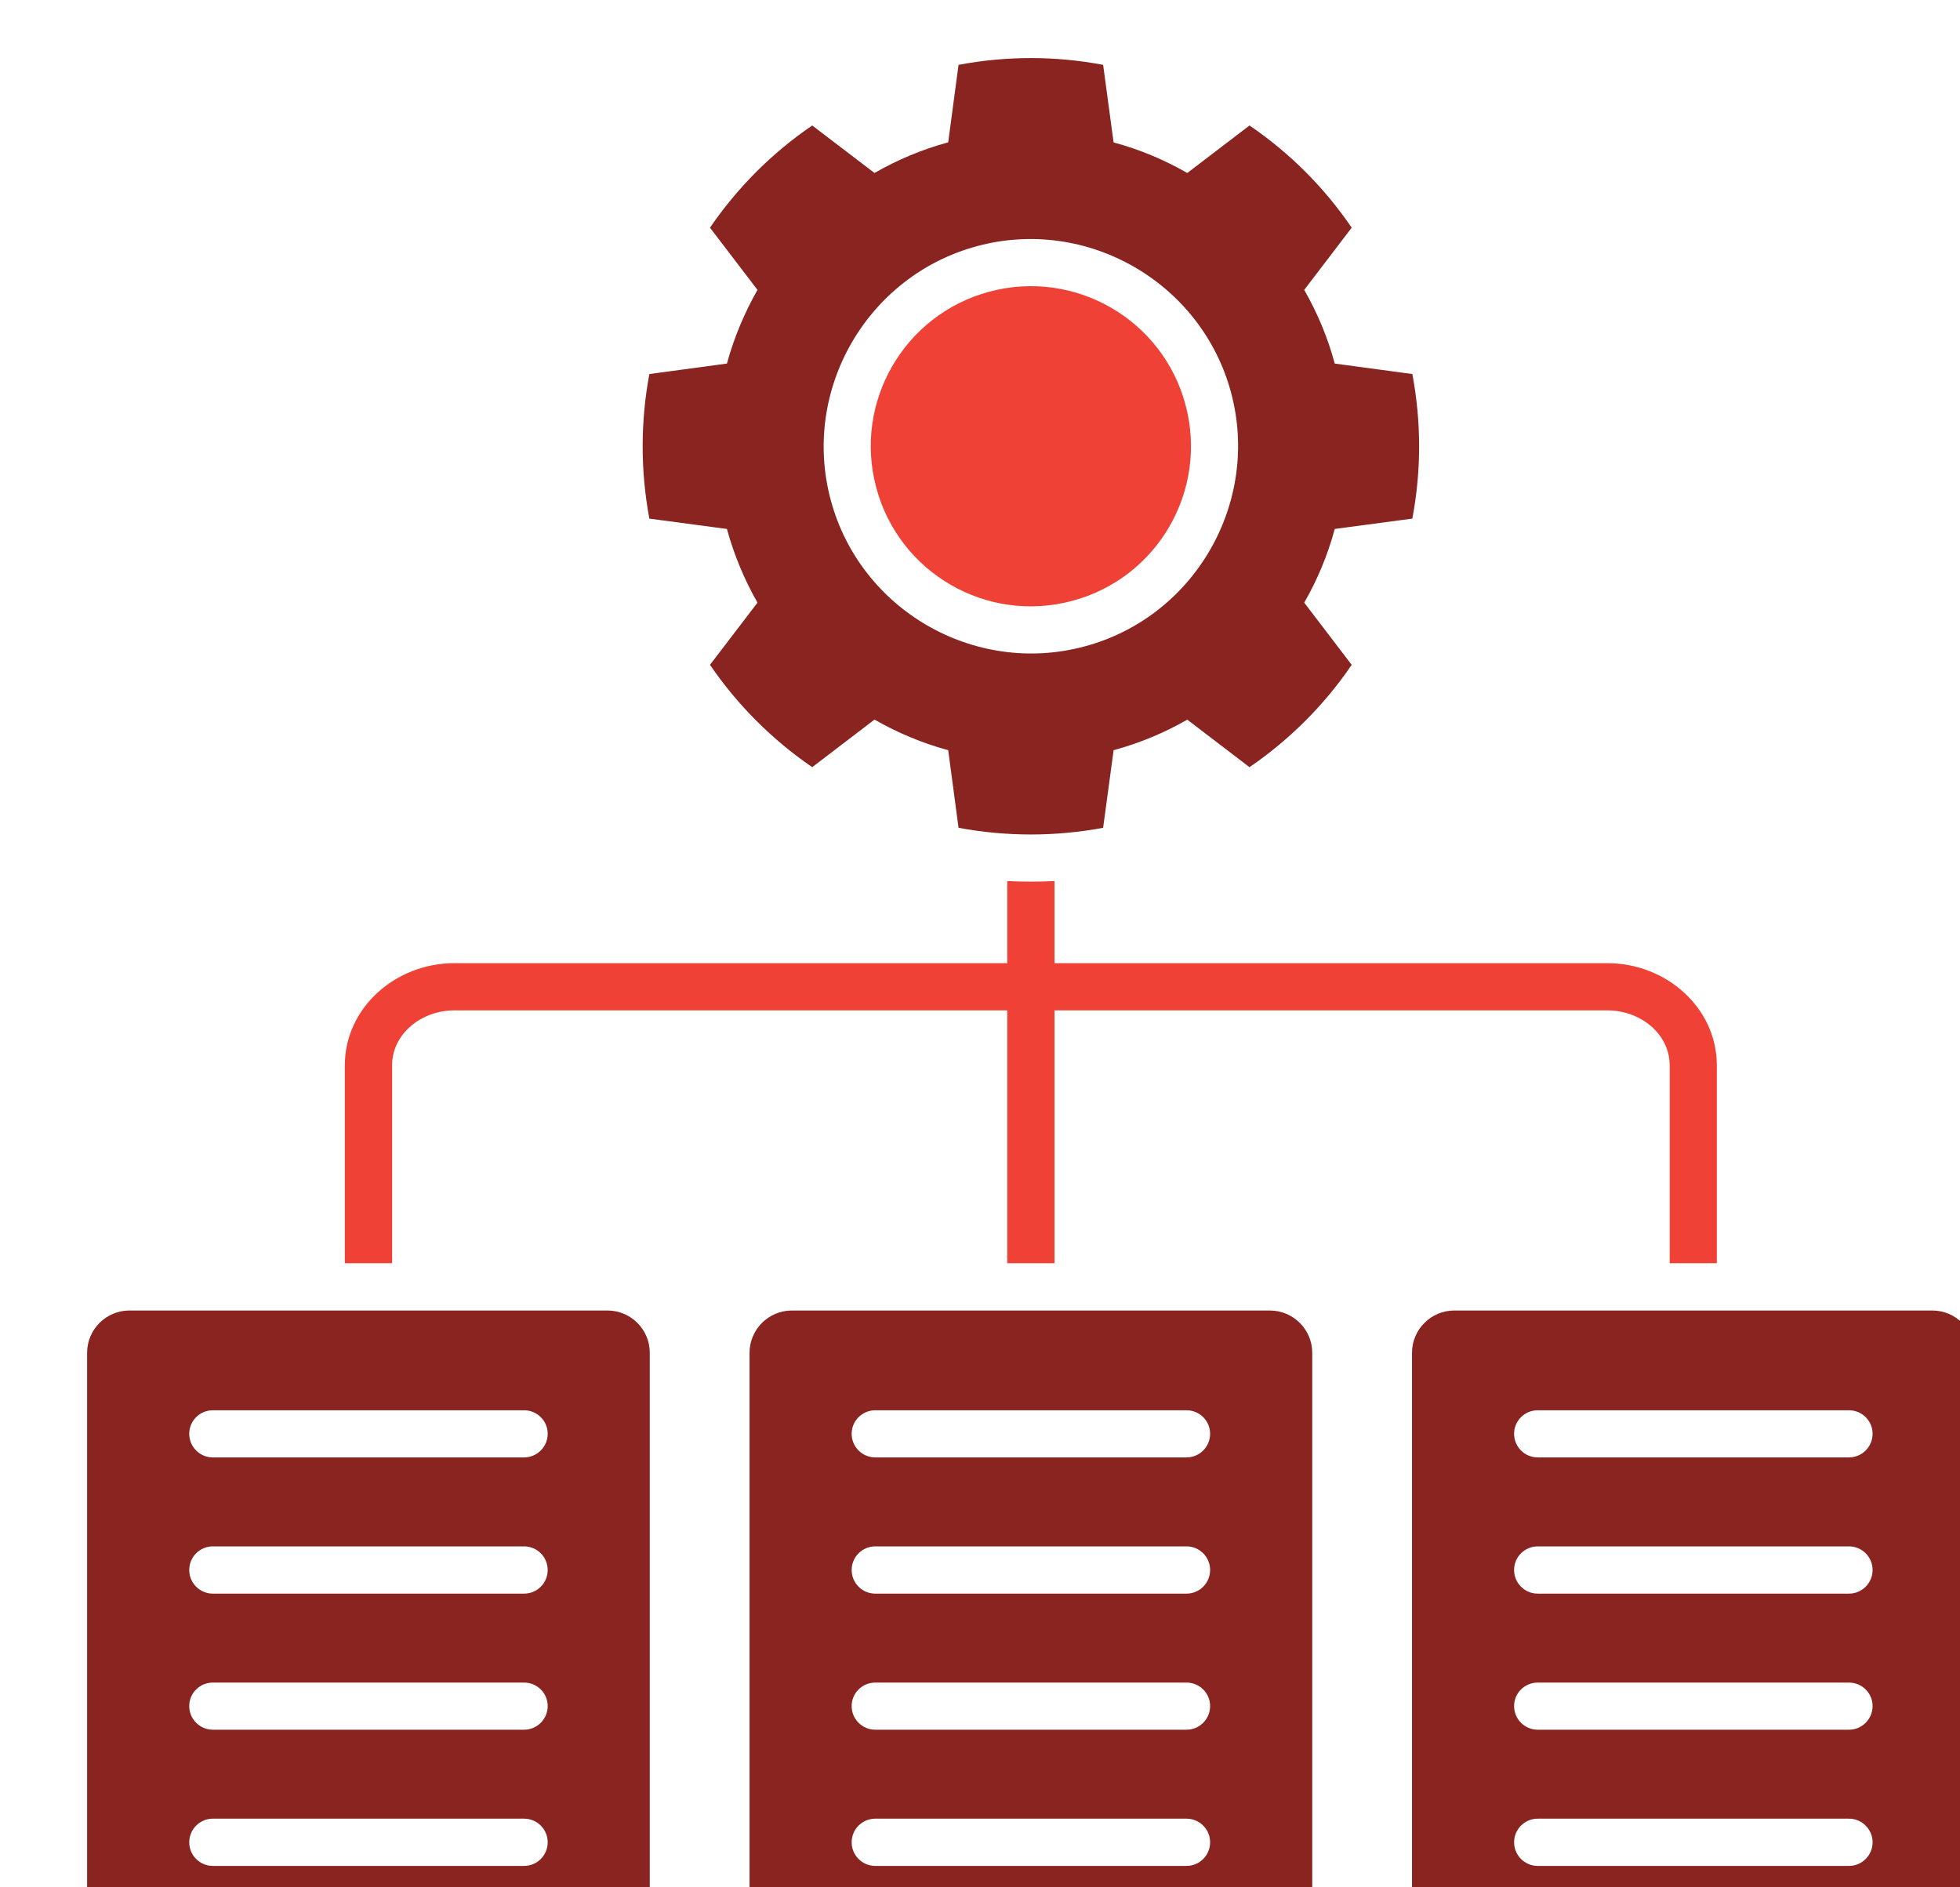
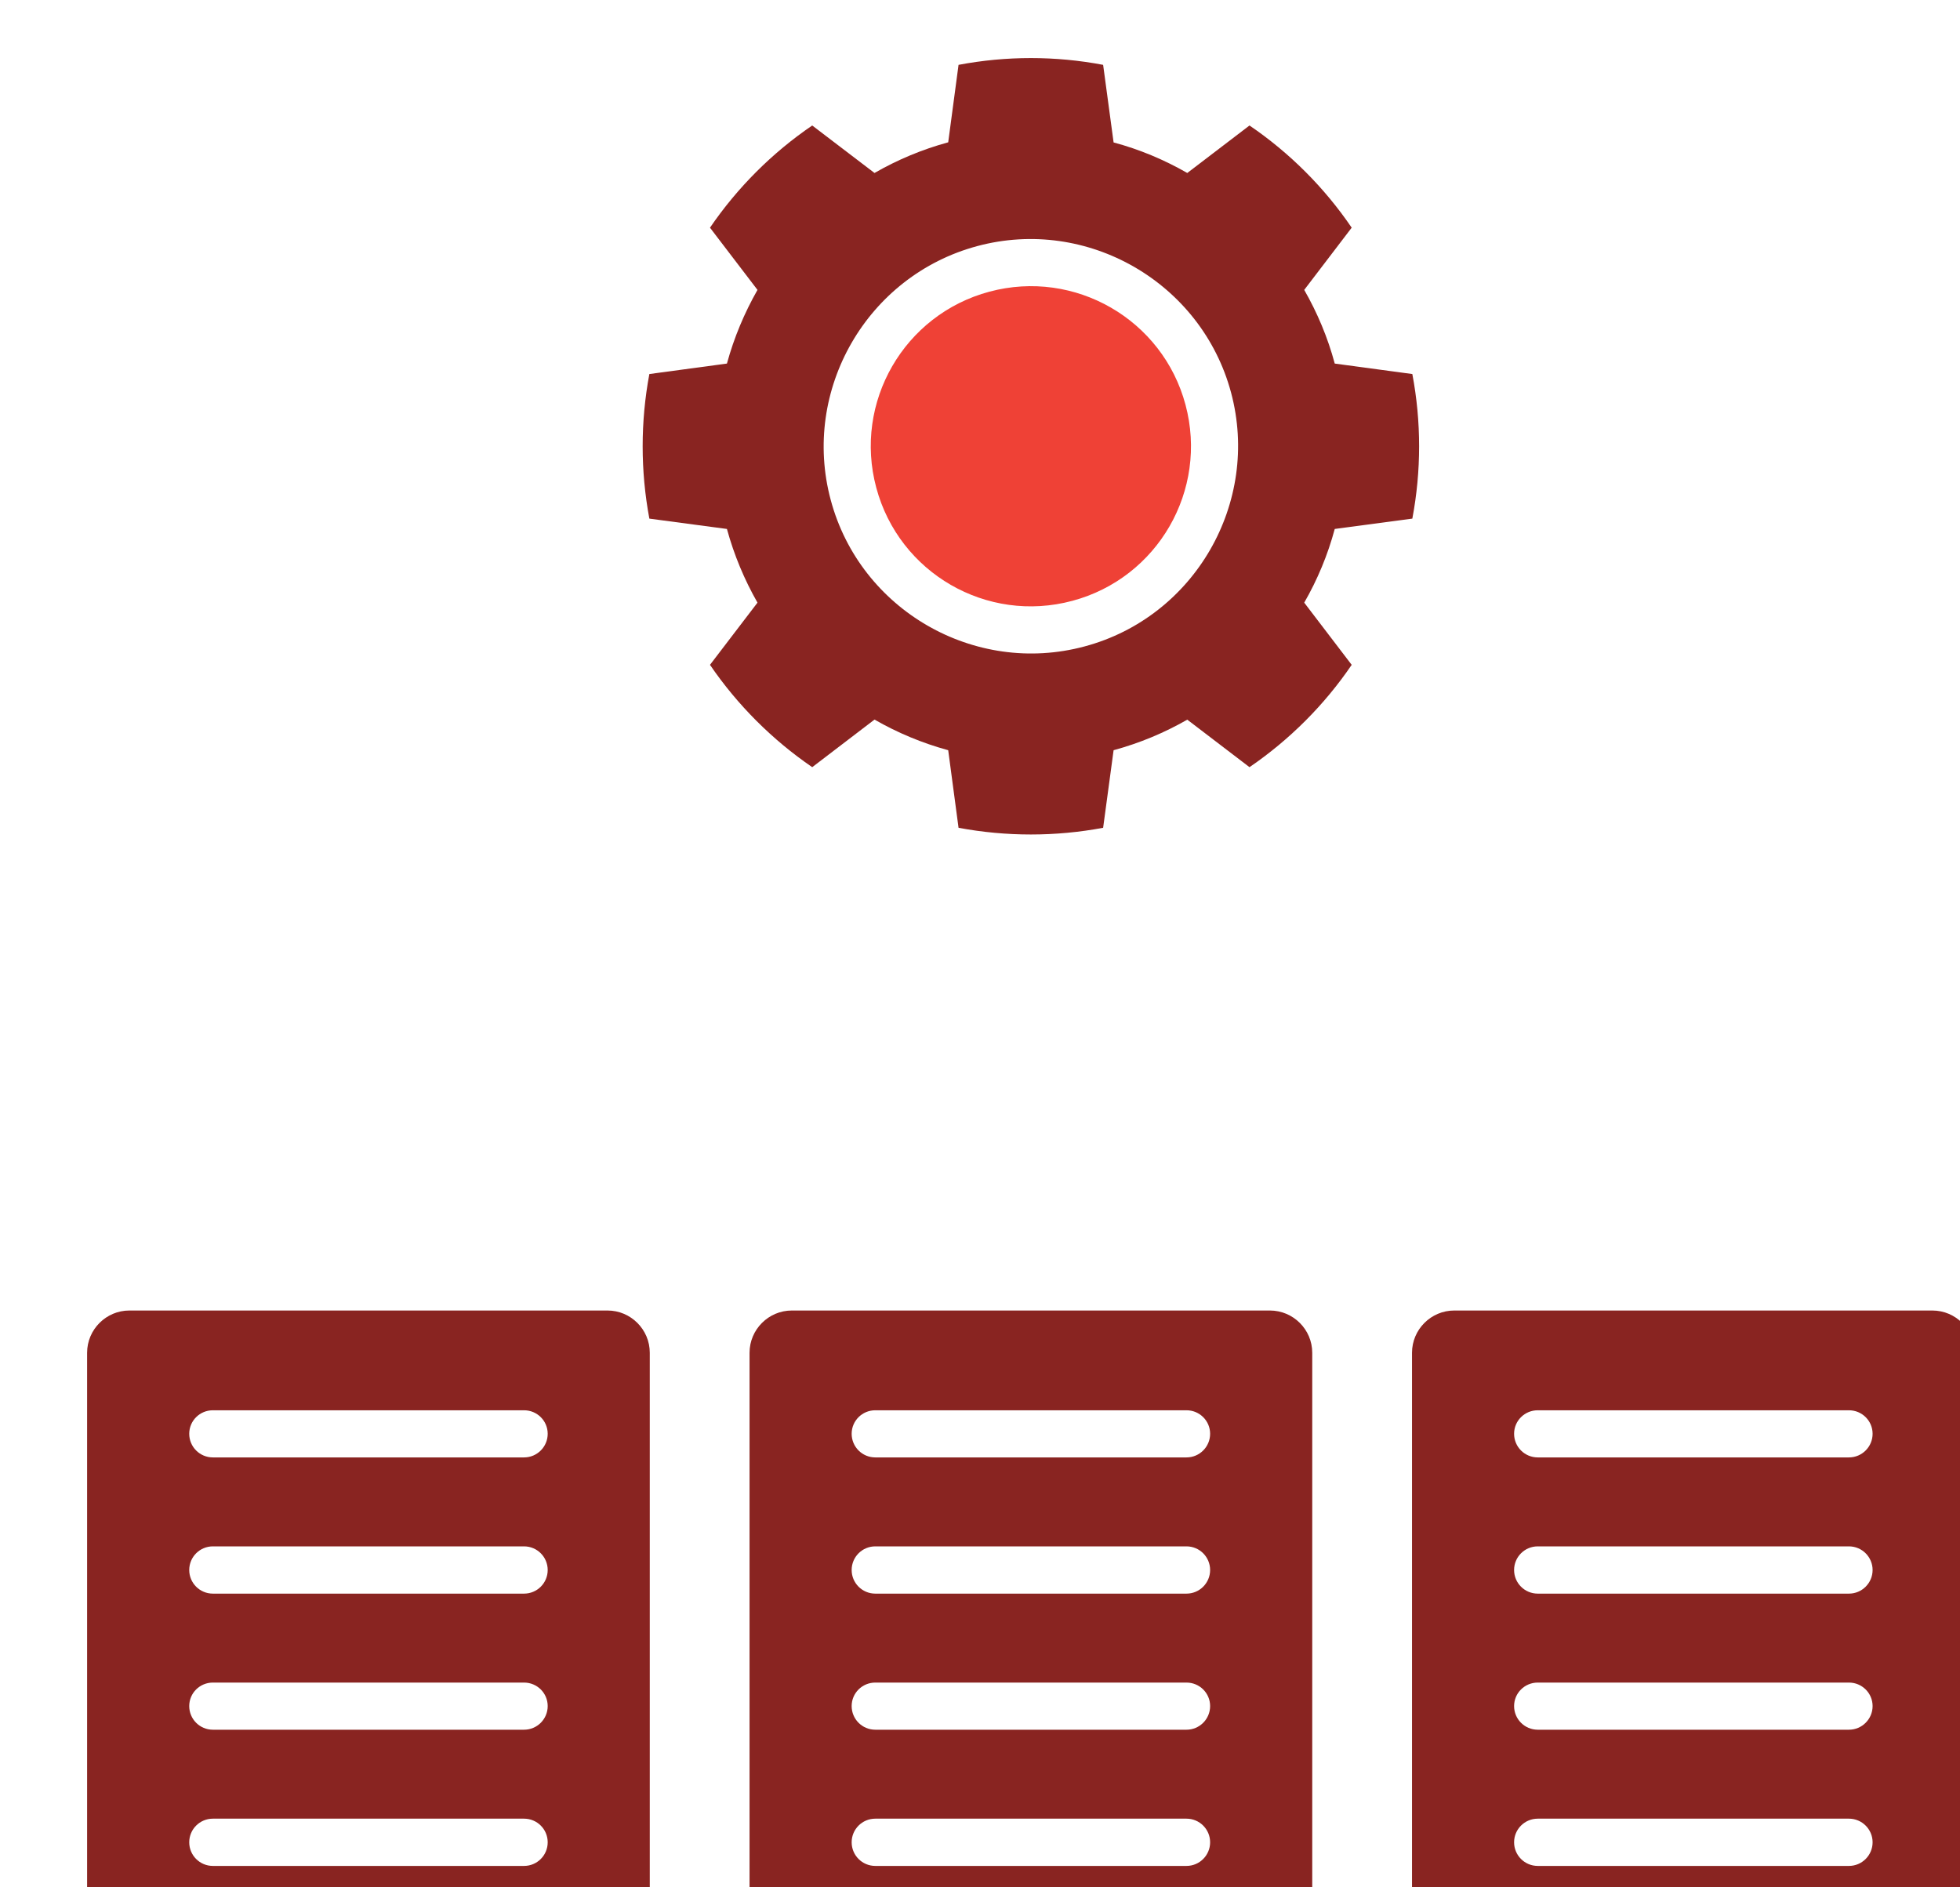
<svg xmlns="http://www.w3.org/2000/svg" width="135" height="130" viewBox="0 0 135 130" fill="none">
  <g clip-path="url(#clip0_1340_42)">
    <g filter="url(#filter0_d_1340_42)">
      <path d="M37.846 86.269H4.909C3.314 86.269 2 87.575 2 89.178V127.091C2 128.695 3.314 130 4.909 130H37.846C39.444 130 40.755 128.695 40.755 127.091V89.178C40.755 87.575 39.444 86.269 37.846 86.269ZM32.096 124.526H10.662C9.762 124.526 9.034 123.798 9.034 122.898C9.034 121.999 9.762 121.271 10.662 121.271H32.096C32.995 121.271 33.724 121.999 33.724 122.898C33.724 123.798 32.995 124.526 32.096 124.526ZM32.096 115.144H10.662C9.762 115.144 9.034 114.416 9.034 113.516C9.034 112.617 9.762 111.897 10.662 111.897H32.096C32.995 111.897 33.724 112.62 33.724 113.516C33.724 114.413 32.995 115.144 32.096 115.144ZM32.096 105.77H10.662C9.762 105.77 9.034 105.042 9.034 104.143C9.034 103.243 9.762 102.515 10.662 102.515H32.096C32.995 102.515 33.724 103.243 33.724 104.143C33.724 105.042 32.995 105.77 32.096 105.77ZM32.096 96.388H10.662C9.762 96.388 9.034 95.66 9.034 94.76C9.034 93.861 9.762 93.141 10.662 93.141H32.096C32.995 93.141 33.724 93.864 33.724 94.76C33.724 95.657 32.995 96.388 32.096 96.388Z" fill="#892421" />
      <path d="M129.094 86.269H96.165C94.567 86.269 93.256 87.575 93.256 89.181V127.091C93.256 128.697 94.567 130 96.165 130H129.094C130.697 130 132.011 128.695 132.011 127.091V89.181C132.011 87.575 130.697 86.269 129.094 86.269ZM123.352 124.526H101.915C101.018 124.526 100.287 123.798 100.287 122.898C100.287 121.999 101.018 121.271 101.915 121.271H123.352C124.249 121.271 124.98 122.002 124.98 122.898C124.98 123.795 124.249 124.526 123.352 124.526ZM123.352 115.144H101.915C101.018 115.144 100.287 114.416 100.287 113.516C100.287 112.617 101.018 111.897 101.915 111.897H123.352C124.249 111.897 124.98 112.62 124.98 113.516C124.98 114.413 124.249 115.144 123.352 115.144ZM123.352 105.77H101.915C101.018 105.77 100.287 105.042 100.287 104.143C100.287 103.243 101.018 102.515 101.915 102.515H123.352C124.249 102.515 124.98 103.246 124.98 104.143C124.98 105.039 124.249 105.77 123.352 105.77ZM123.352 96.388H101.915C101.018 96.388 100.287 95.66 100.287 94.76C100.287 93.861 101.018 93.141 101.915 93.141H123.352C124.249 93.141 124.98 93.864 124.98 94.76C124.98 95.657 124.249 96.388 123.352 96.388Z" fill="#892421" />
      <path d="M83.467 86.269H50.538C48.94 86.269 47.627 87.575 47.627 89.181V127.091C47.627 128.697 48.94 130 50.538 130H83.467C85.071 130 86.384 128.695 86.384 127.091V89.181C86.384 87.575 85.071 86.269 83.467 86.269ZM77.723 124.526H56.288C55.389 124.526 54.66 123.798 54.66 122.898C54.66 121.999 55.389 121.271 56.288 121.271H77.723C78.622 121.271 79.35 122.002 79.35 122.898C79.35 123.795 78.622 124.526 77.723 124.526ZM77.723 115.144H56.288C55.389 115.144 54.66 114.416 54.66 113.516C54.66 112.617 55.389 111.897 56.288 111.897H77.723C78.622 111.897 79.35 112.62 79.35 113.516C79.35 114.413 78.622 115.144 77.723 115.144ZM77.723 105.77H56.288C55.389 105.77 54.66 105.042 54.66 104.143C54.66 103.243 55.389 102.515 56.288 102.515H77.723C78.622 102.515 79.35 103.246 79.35 104.143C79.35 105.039 78.622 105.77 77.723 105.77ZM77.723 96.388H56.288C55.389 96.388 54.66 95.66 54.66 94.76C54.66 93.861 55.389 93.141 56.288 93.141H77.723C78.622 93.141 79.35 93.864 79.35 94.76C79.35 95.657 78.622 96.388 77.723 96.388Z" fill="#892421" />
-       <path d="M114.251 69.387V83.013H111.004V69.387C111.004 67.199 108.97 65.596 106.727 65.596H68.633V83.013H65.377V65.596H27.283C25.041 65.596 23.006 67.199 23.006 69.387V83.013H19.751V69.387C19.751 65.395 23.267 62.345 27.283 62.345H65.377V56.688C66.461 56.742 67.549 56.742 68.633 56.688V62.345H106.727C110.736 62.345 114.251 65.395 114.251 69.387Z" fill="#EF4136" />
      <path d="M93.278 31.723C93.901 28.429 93.901 25.049 93.278 21.764L87.934 21.043C87.452 19.245 86.737 17.549 85.832 15.968L89.101 11.683C87.222 8.92 84.825 6.523 82.062 4.644L77.777 7.915C76.195 7.008 74.5 6.293 72.702 5.811L71.981 0.467C68.696 -0.156 65.318 -0.156 62.022 0.467L61.31 5.803C59.514 6.293 57.808 7.008 56.234 7.915L51.944 4.644C49.187 6.523 46.79 8.92 44.902 11.683L48.174 15.968C47.275 17.549 46.56 19.245 46.069 21.043L40.726 21.764C40.111 25.049 40.111 28.429 40.726 31.723L46.069 32.435C46.56 34.233 47.275 35.937 48.174 37.511L44.902 41.795C46.79 44.558 49.187 46.955 51.944 48.843L56.234 45.565C57.808 46.47 59.514 47.185 61.31 47.675L62.022 53.019C65.316 53.634 68.696 53.634 71.981 53.019L72.702 47.675C74.5 47.185 76.195 46.478 77.777 45.571L82.062 48.843C84.825 46.955 87.222 44.558 89.101 41.795L85.832 37.511C86.737 35.937 87.452 34.233 87.934 32.435L93.278 31.723ZM70.697 40.528C63.122 42.562 55.243 38.017 53.217 30.433C51.183 22.855 55.728 14.984 63.314 12.95C70.89 10.916 78.76 15.461 80.794 23.047C82.82 30.626 78.284 38.502 70.697 40.528Z" fill="#892421" />
      <path d="M69.86 37.386C63.972 38.968 57.93 35.474 56.356 29.594C54.774 23.711 58.268 17.663 64.151 16.09C70.031 14.514 76.082 17.999 77.655 23.882C79.229 29.77 75.743 35.813 69.86 37.386Z" fill="#EF4136" />
    </g>
  </g>
  <defs>
    <filter id="filter0_d_1340_42" x="2" y="0" width="134.011" height="134" filterUnits="userSpaceOnUse" color-interpolation-filters="sRGB">
      <feFlood flood-opacity="0" result="BackgroundImageFix" />
      <feColorMatrix in="SourceAlpha" type="matrix" values="0 0 0 0 0 0 0 0 0 0 0 0 0 0 0 0 0 0 127 0" result="hardAlpha" />
      <feOffset dx="4" dy="4" />
      <feComposite in2="hardAlpha" operator="out" />
      <feColorMatrix type="matrix" values="0 0 0 0 0 0 0 0 0 0 0 0 0 0 0 0 0 0 0.25 0" />
      <feBlend mode="normal" in2="BackgroundImageFix" result="effect1_dropShadow_1340_42" />
      <feBlend mode="normal" in="SourceGraphic" in2="effect1_dropShadow_1340_42" result="shape" />
    </filter>
    <clipPath id="clip0_1340_42">
      <rect width="135" height="130" fill="white" />
    </clipPath>
  </defs>
</svg>